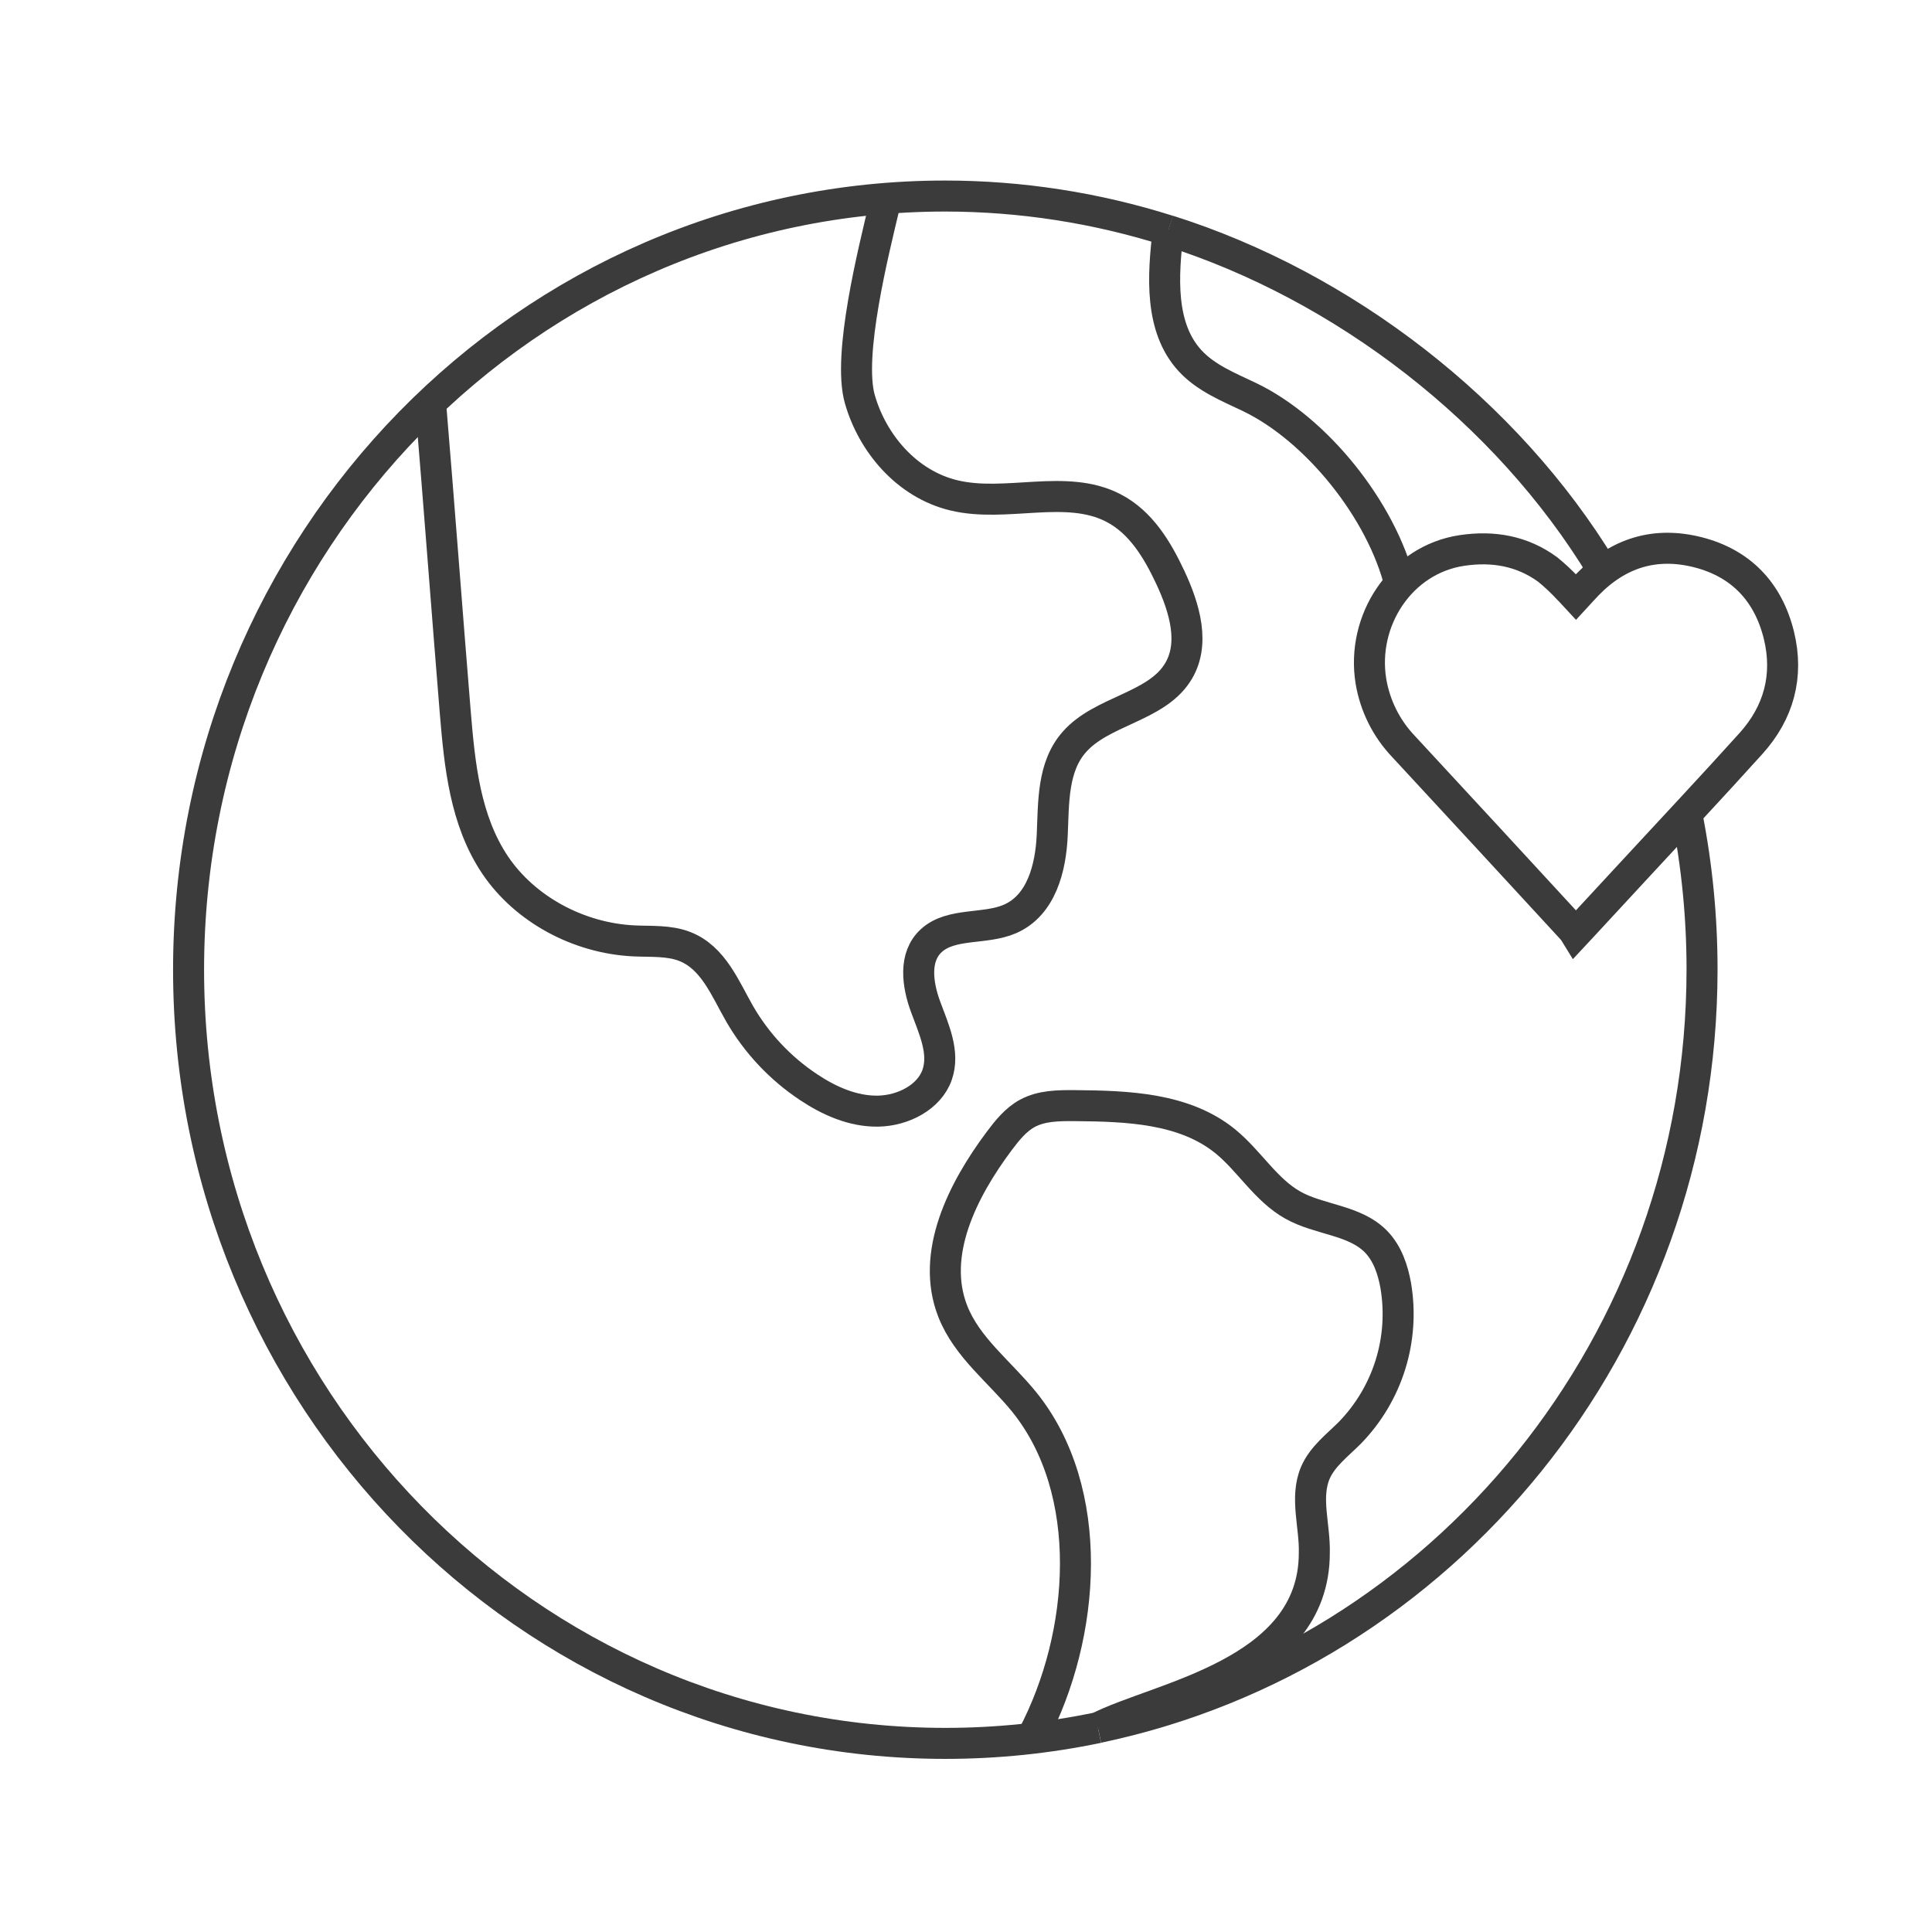
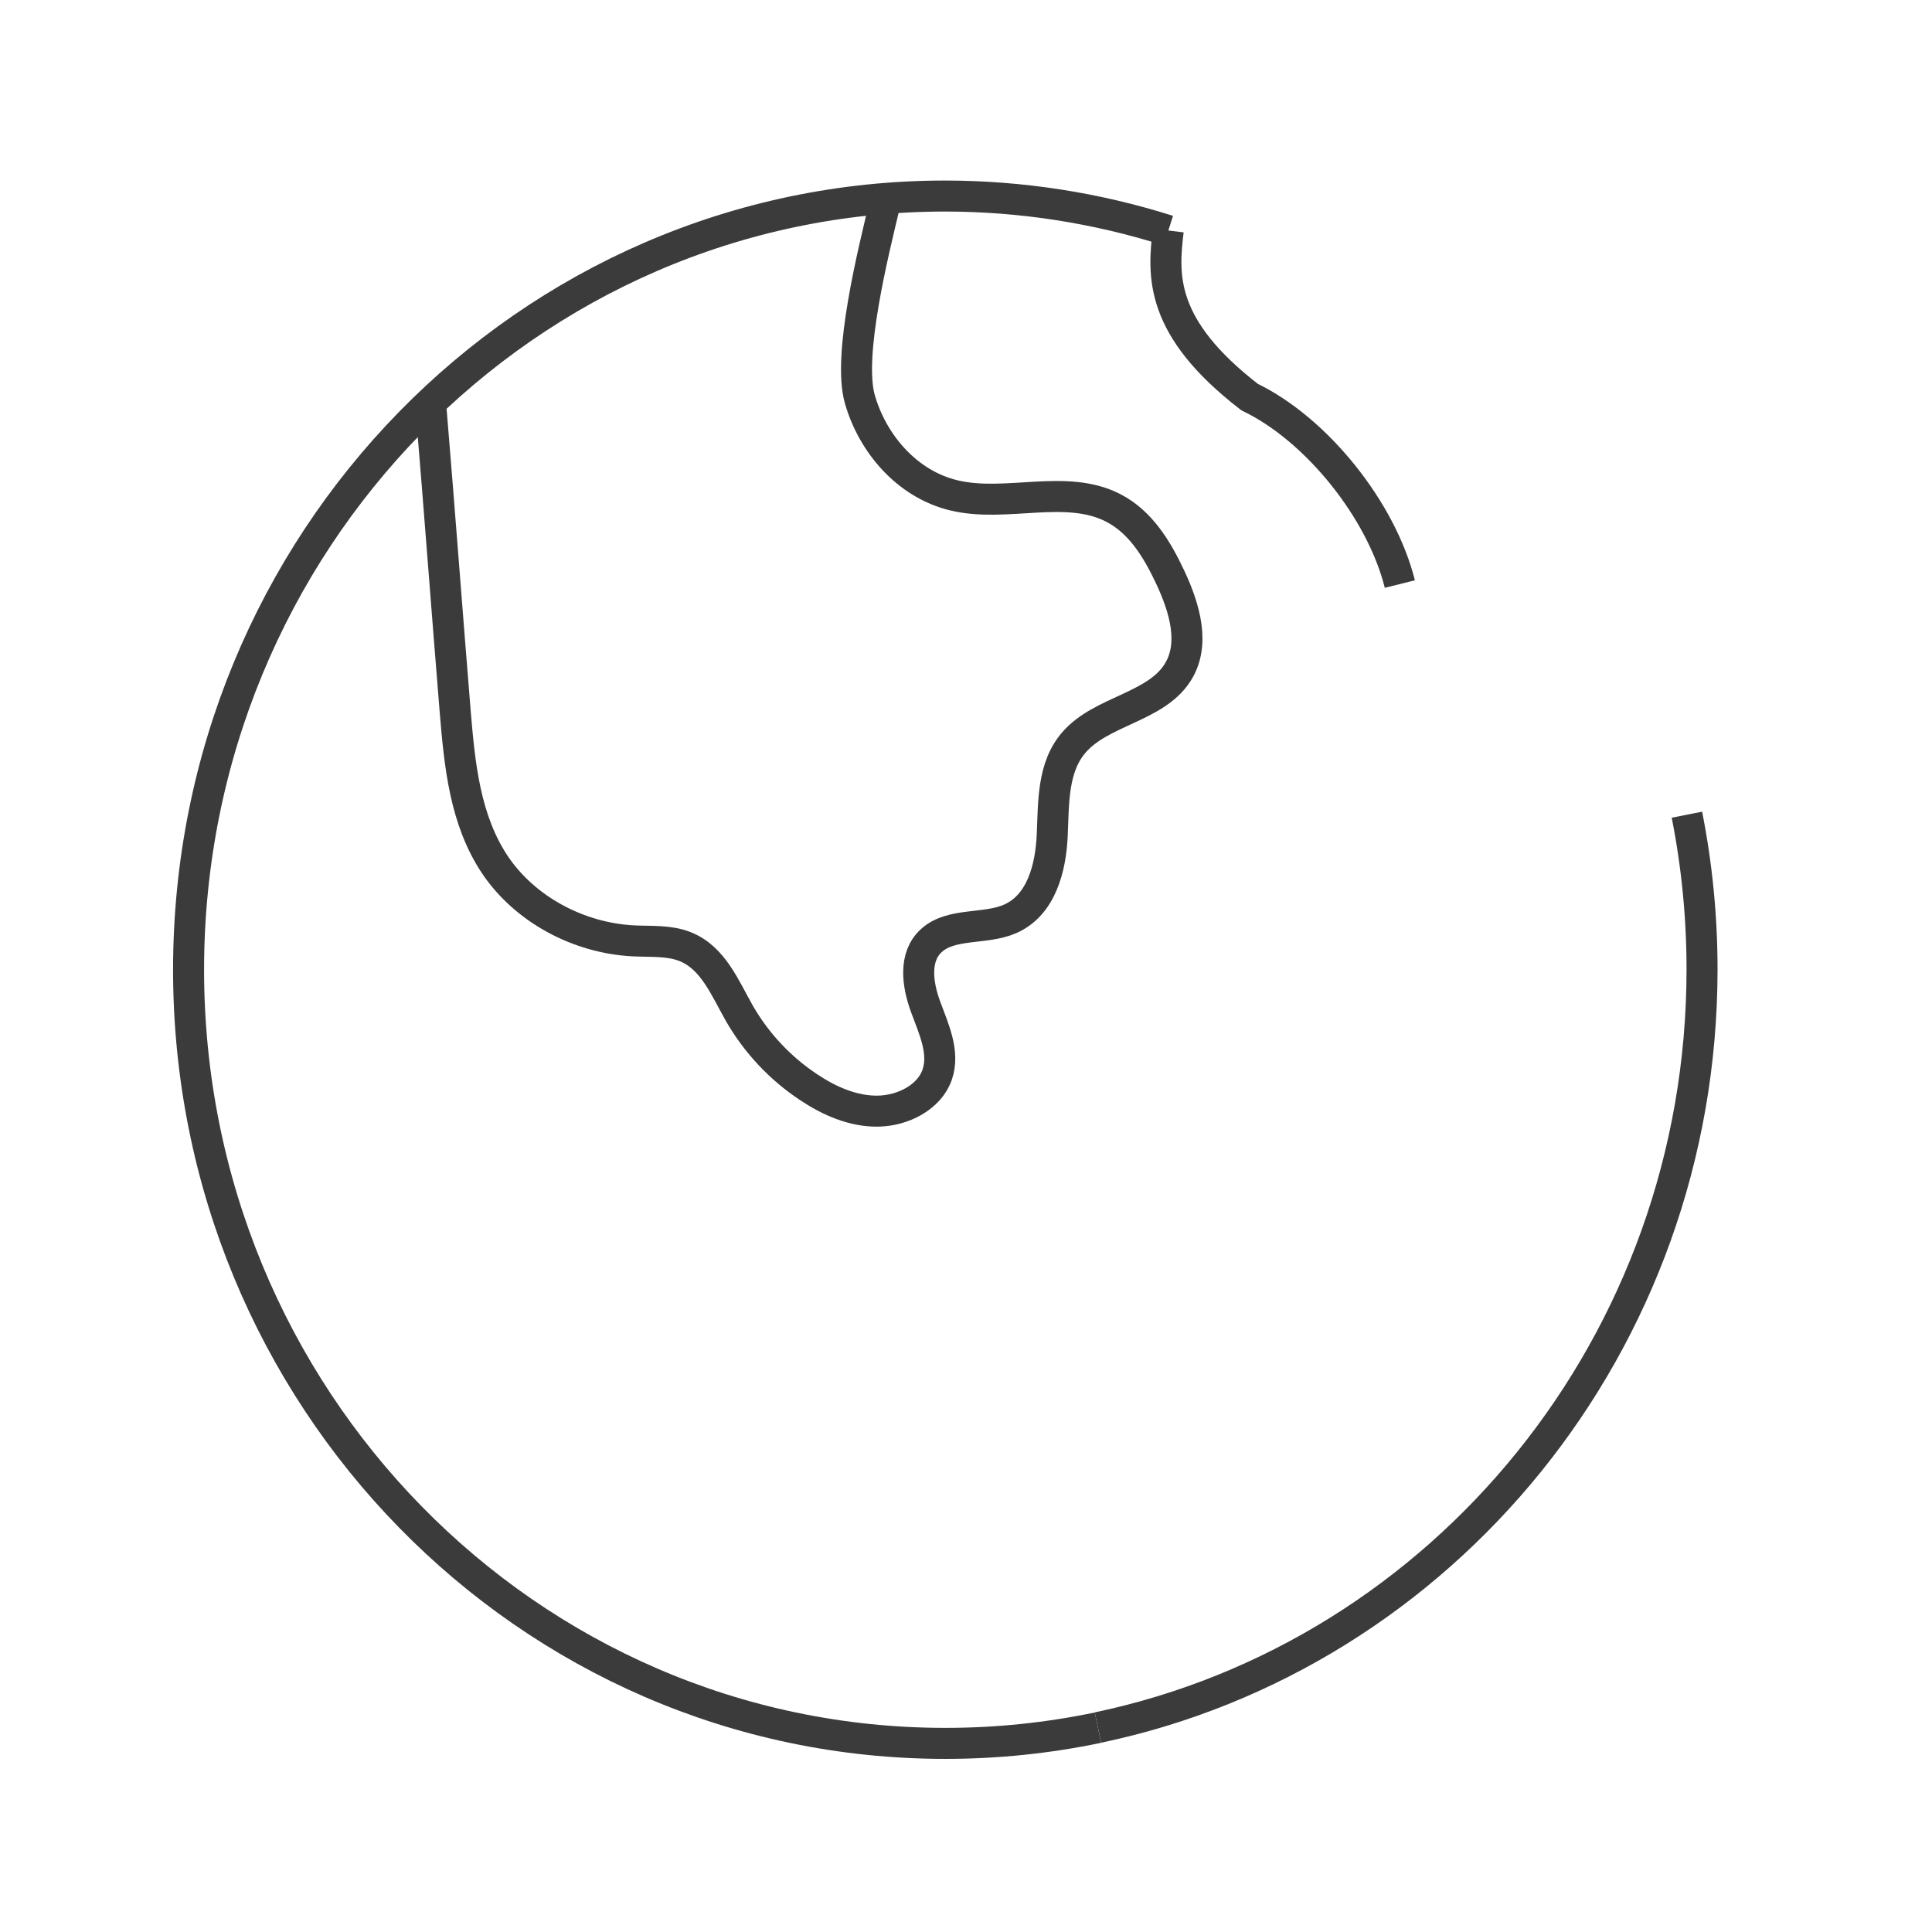
<svg xmlns="http://www.w3.org/2000/svg" fill="none" viewBox="0 0 81 81" height="81" width="81">
-   <path stroke-miterlimit="10" stroke-width="1.3" stroke="#3B3B3B" d="M48.977 9.664C56.361 11.992 63.171 17.267 67.166 23.849" />
  <path stroke-miterlimit="10" stroke-width="1.3" stroke="#3B3B3B" d="M70.725 34.156C71.148 36.295 71.36 38.471 71.359 40.652C71.353 56.323 60.486 69.4 46.031 72.428" />
  <path stroke-miterlimit="10" stroke-width="1.3" stroke="#3B3B3B" d="M48.983 9.669C45.958 8.71 42.803 8.221 39.629 8.219C22.109 8.219 7.906 22.741 7.906 40.657C7.906 58.572 22.109 73.092 39.629 73.092C41.78 73.093 43.925 72.872 46.031 72.433" />
-   <path stroke-miterlimit="10" stroke-width="1.3" stroke="#3B3B3B" d="M58.689 24.487C57.917 21.395 55.208 18.004 52.391 16.649C51.508 16.227 50.564 15.852 49.895 15.125C48.612 13.733 48.748 11.568 48.979 9.664" />
-   <path stroke-miterlimit="10" stroke-width="1.3" stroke="#3B3B3B" d="M43.304 72.78C45.54 68.521 45.95 62.504 42.94 58.778C41.916 57.514 40.538 56.492 39.944 54.973C39.004 52.573 40.353 49.899 41.885 47.847C42.223 47.396 42.583 46.944 43.072 46.678C43.672 46.352 44.383 46.35 45.063 46.354C47.268 46.373 49.658 46.452 51.382 47.859C52.382 48.678 53.069 49.886 54.196 50.521C55.322 51.156 56.798 51.136 57.699 52.065C58.168 52.552 58.4 53.23 58.519 53.908C58.705 55.013 58.627 56.147 58.294 57.216C57.96 58.286 57.379 59.262 56.598 60.066C56.074 60.592 55.449 61.055 55.15 61.74C54.702 62.779 55.134 63.975 55.103 65.109C55.103 70.19 48.503 71.154 46.025 72.444" />
+   <path stroke-miterlimit="10" stroke-width="1.3" stroke="#3B3B3B" d="M58.689 24.487C57.917 21.395 55.208 18.004 52.391 16.649C48.612 13.733 48.748 11.568 48.979 9.664" />
  <path stroke-miterlimit="10" stroke-width="1.3" stroke="#3B3B3B" d="M18.062 17.022C18.407 21.146 18.748 25.725 19.086 29.851C19.271 32.073 19.496 34.395 20.765 36.277C22.012 38.12 24.247 39.334 26.573 39.447C27.294 39.481 28.045 39.422 28.71 39.682C29.906 40.149 30.4 41.441 31.012 42.508C31.725 43.74 32.713 44.792 33.9 45.58C34.76 46.153 35.763 46.603 36.815 46.585C37.868 46.566 38.962 45.999 39.289 45.063C39.617 44.128 39.148 43.139 38.806 42.209C38.464 41.279 38.296 40.116 39.05 39.432C39.883 38.674 41.292 38.984 42.344 38.527C43.665 37.952 44.054 36.379 44.115 35.017C44.177 33.656 44.115 32.151 45.045 31.104C46.178 29.814 48.414 29.652 49.345 28.237C50.14 27.044 49.665 25.485 49.061 24.197C48.526 23.057 47.832 21.889 46.673 21.294C44.691 20.27 42.184 21.294 39.995 20.769C38.017 20.296 36.578 18.584 36.05 16.739C35.521 14.895 36.633 10.504 37.074 8.639" />
-   <path stroke-miterlimit="10" stroke-width="1.3" stroke="#3B3B3B" d="M73.413 31.168C74.572 29.882 74.998 28.344 74.582 26.636C74.135 24.81 72.983 23.612 71.191 23.155C69.399 22.699 67.853 23.174 66.555 24.509C66.395 24.675 66.244 24.847 66.072 25.033C65.955 24.908 65.867 24.798 65.76 24.697C65.489 24.404 65.199 24.131 64.89 23.878C63.813 23.092 62.599 22.887 61.305 23.077C58.716 23.458 57.064 26.028 57.477 28.561C57.649 29.594 58.129 30.551 58.853 31.307C61.215 33.857 63.572 36.41 65.924 38.966C65.97 39.022 66.013 39.082 66.051 39.144L66.299 38.878L68.465 36.537C70.118 34.749 71.783 32.976 73.413 31.168Z" />
</svg>